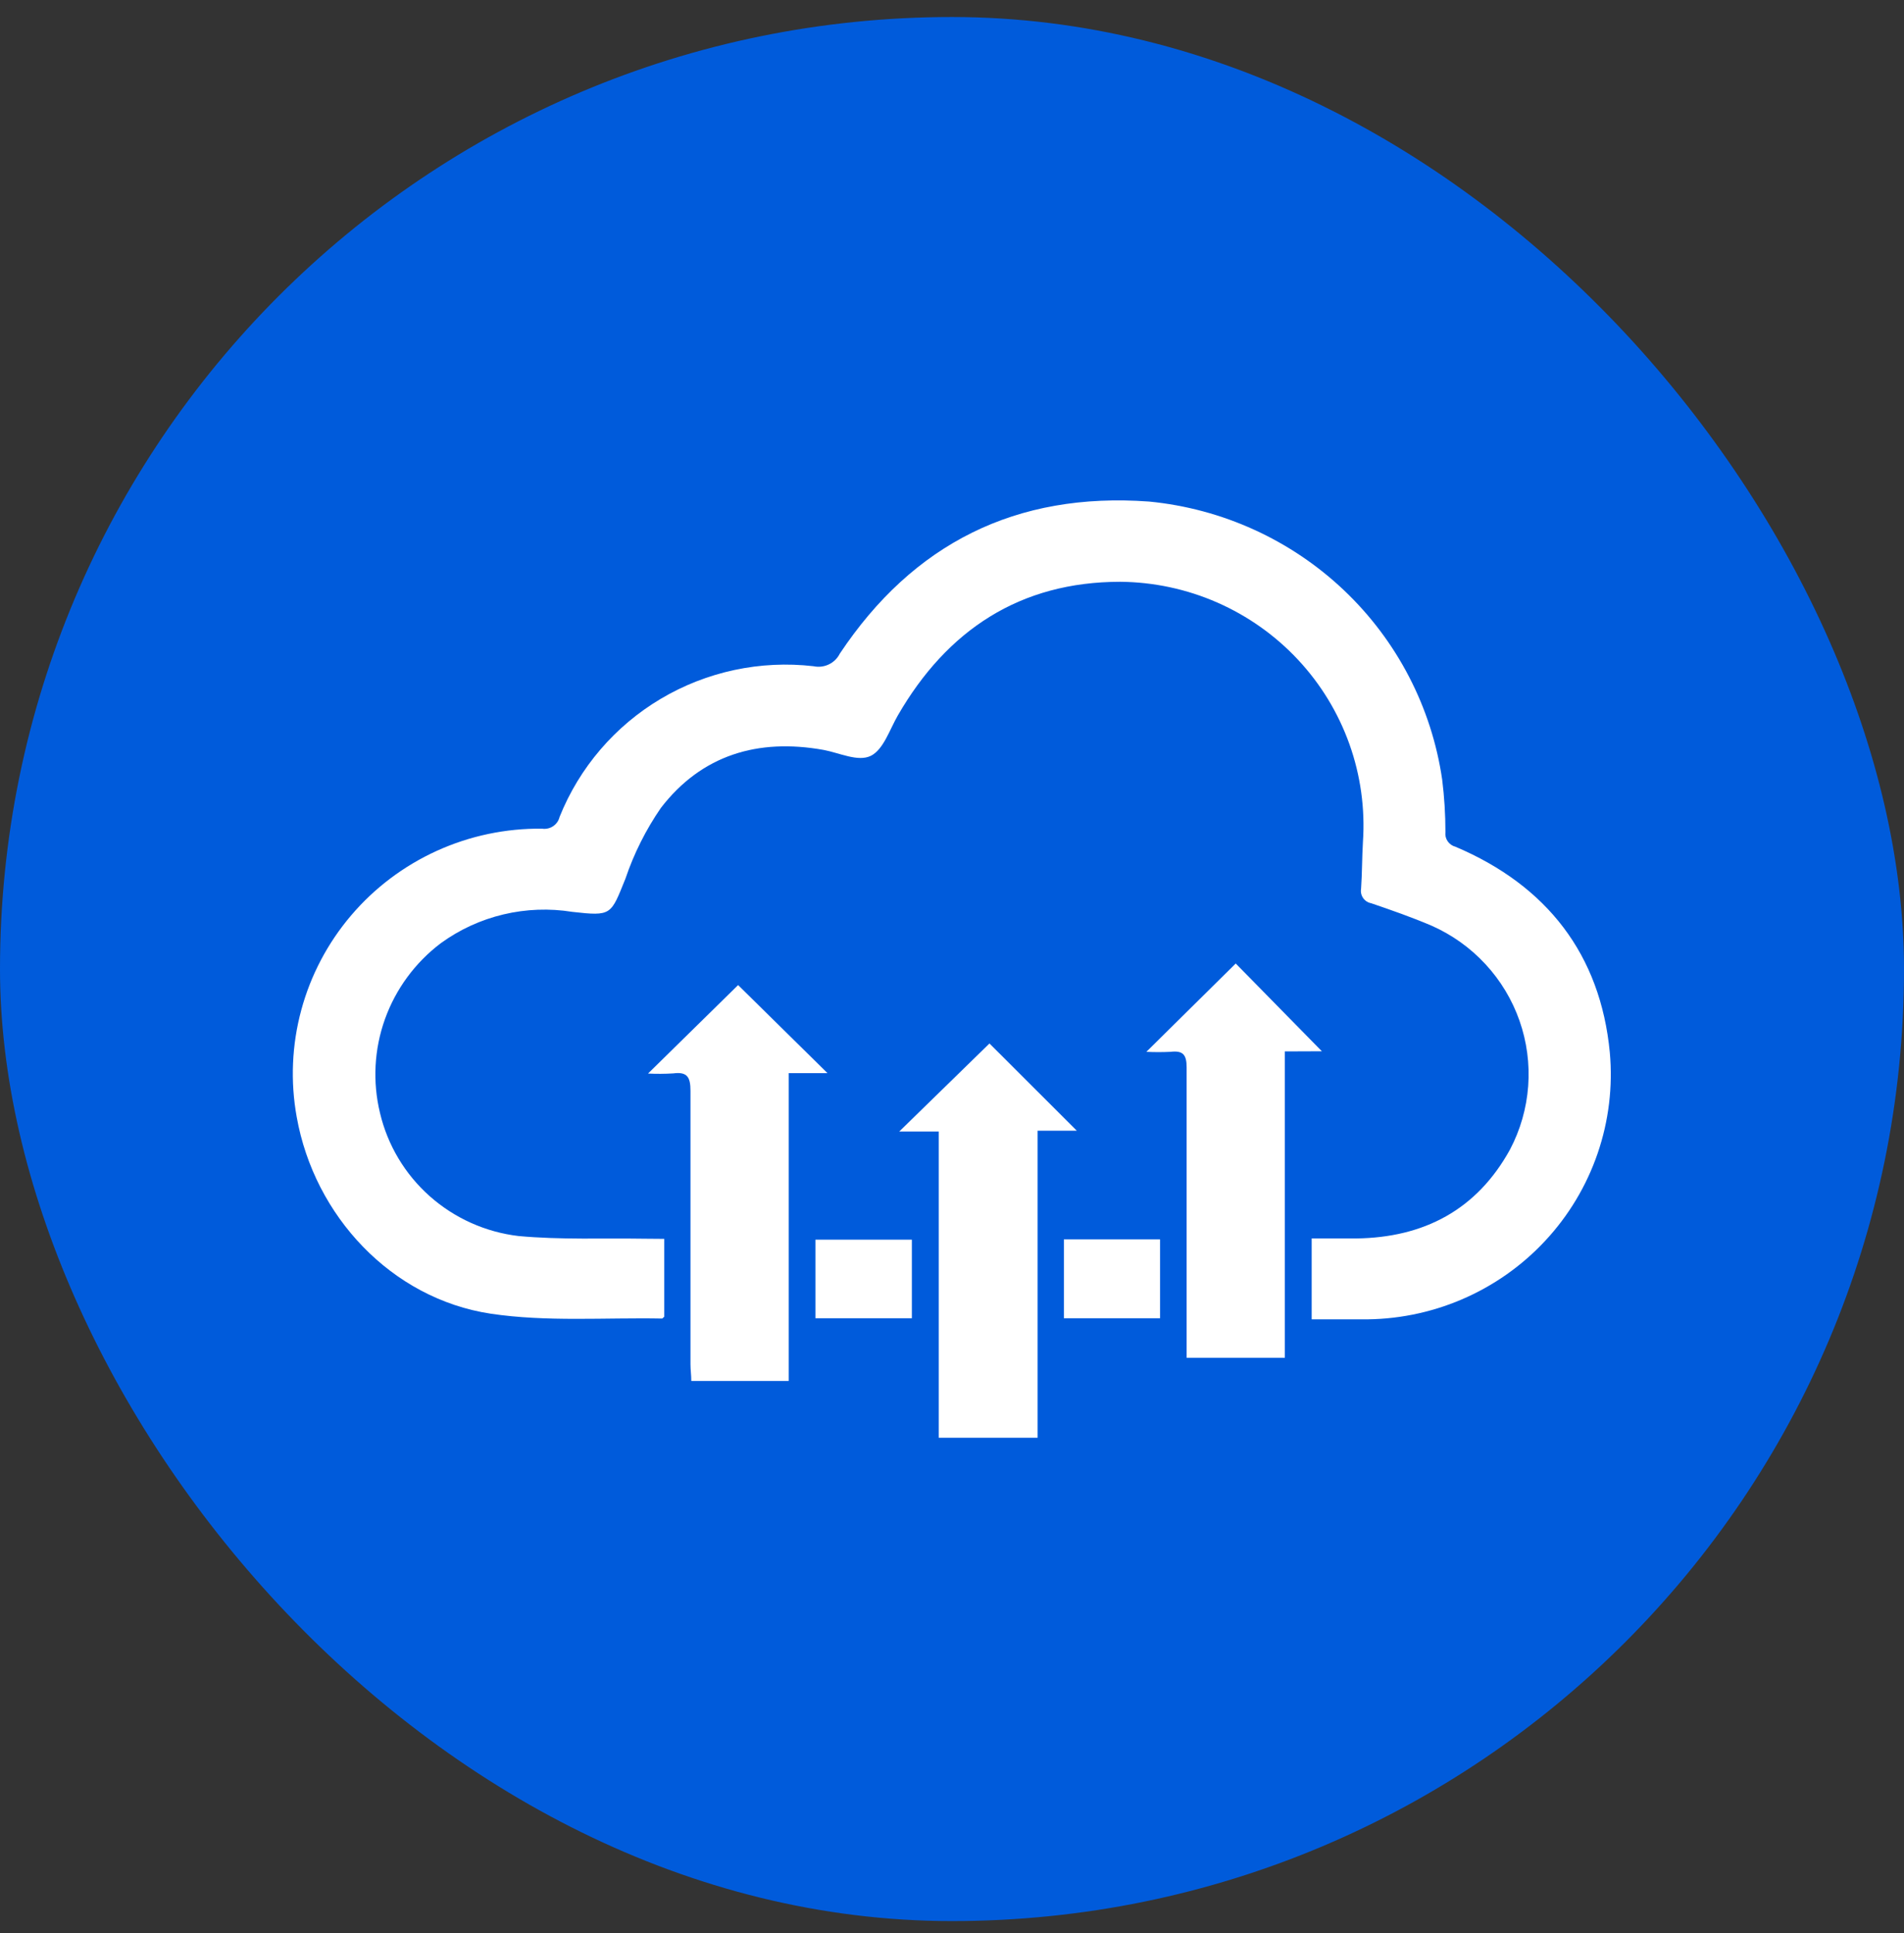
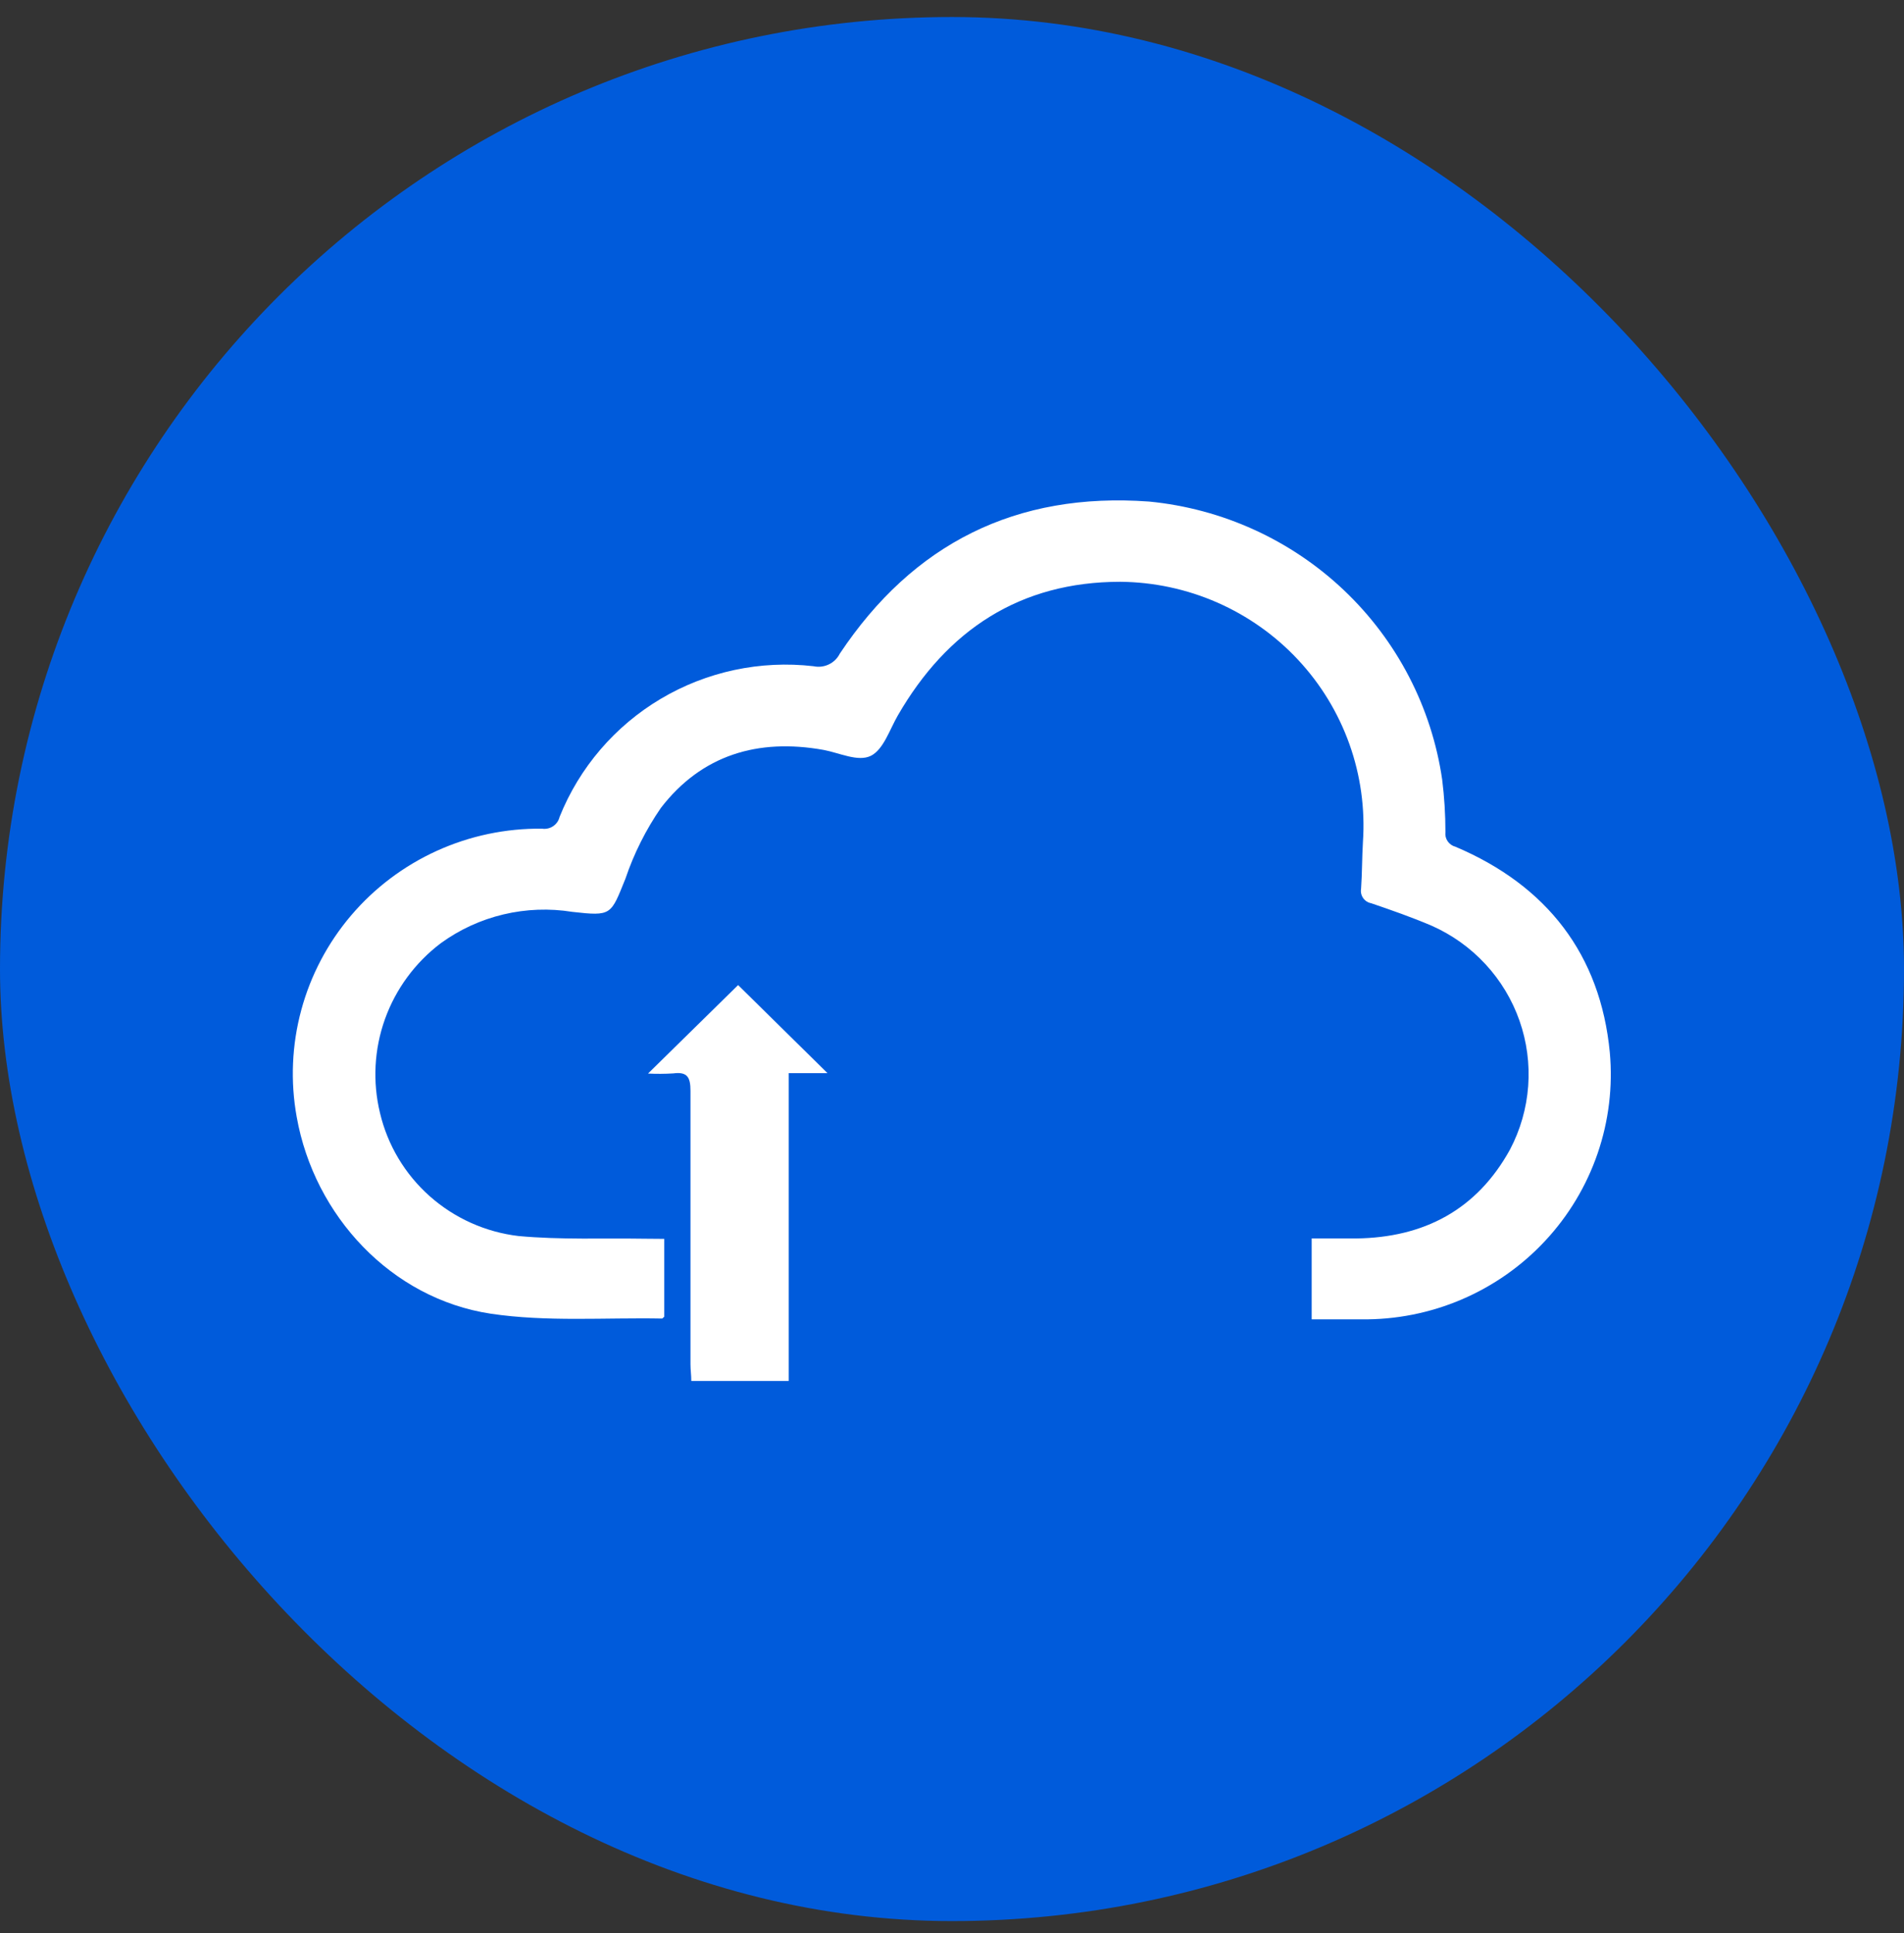
<svg xmlns="http://www.w3.org/2000/svg" width="65" height="66" viewBox="0 0 65 66" fill="none">
  <rect x="0" y="0" width="65" height="66" fill="#333333" stroke="none" />
  <rect y="0.581" width="65" height="65" rx="32.5" fill="#005BDB" />
  <path d="M22.677 42.292V44.957C22.65 44.957 22.622 45.017 22.599 45.012C20.645 44.975 18.663 45.132 16.75 44.846C13.361 44.331 10.73 41.509 10.129 38.13C9.91 36.918 9.963 35.673 10.284 34.484C10.605 33.294 11.187 32.19 11.987 31.25C12.787 30.31 13.786 29.557 14.913 29.045C16.04 28.533 17.267 28.275 18.505 28.289C18.637 28.309 18.772 28.279 18.882 28.205C18.993 28.131 19.072 28.018 19.103 27.889C19.778 26.203 20.992 24.786 22.559 23.855C24.126 22.925 25.958 22.534 27.771 22.743C27.947 22.781 28.131 22.76 28.294 22.682C28.457 22.605 28.589 22.475 28.669 22.315C31.174 18.554 34.689 16.791 39.227 17.122C41.723 17.363 44.066 18.429 45.88 20.149C47.694 21.87 48.875 24.147 49.234 26.614C49.308 27.208 49.345 27.806 49.345 28.404C49.331 28.515 49.358 28.627 49.421 28.719C49.484 28.811 49.579 28.878 49.688 28.906C52.813 30.232 54.638 32.589 54.957 35.93C55.062 37.095 54.92 38.27 54.54 39.377C54.16 40.484 53.551 41.5 52.751 42.358C51.952 43.217 50.98 43.899 49.899 44.361C48.818 44.823 47.651 45.054 46.474 45.039H44.779V42.278C45.293 42.278 45.793 42.278 46.293 42.278C48.609 42.25 50.415 41.302 51.549 39.244C51.903 38.572 52.114 37.835 52.17 37.078C52.226 36.321 52.125 35.561 51.874 34.845C51.623 34.128 51.226 33.47 50.709 32.912C50.192 32.354 49.566 31.907 48.868 31.599C48.197 31.313 47.502 31.07 46.812 30.835C46.701 30.814 46.602 30.752 46.537 30.659C46.472 30.567 46.446 30.453 46.465 30.342C46.502 29.808 46.497 29.27 46.529 28.736C46.605 27.605 46.448 26.47 46.067 25.402C45.685 24.333 45.089 23.353 44.313 22.522C43.537 21.691 42.599 21.027 41.556 20.569C40.512 20.111 39.386 19.871 38.245 19.861C34.828 19.861 32.337 21.504 30.651 24.423C30.369 24.911 30.16 25.592 29.725 25.804C29.29 26.015 28.66 25.702 28.118 25.601C25.872 25.196 23.951 25.776 22.562 27.58C22.049 28.325 21.642 29.137 21.353 29.992C20.848 31.24 20.89 31.281 19.538 31.129C18.756 31.003 17.957 31.033 17.187 31.216C16.416 31.399 15.69 31.733 15.051 32.197C14.175 32.858 13.513 33.758 13.143 34.787C12.774 35.816 12.715 36.93 12.972 37.992C13.231 39.09 13.823 40.083 14.669 40.834C15.515 41.586 16.573 42.061 17.7 42.195C19.14 42.328 20.598 42.264 22.048 42.287L22.677 42.292Z" fill="white" />
-   <path d="M36.761 38.6H35.422V49.081H32.047V38.627H30.699L33.779 35.622L36.761 38.6Z" fill="white" />
-   <path d="M43.863 35.893V46.351H40.51V45.78C40.51 42.668 40.51 39.552 40.51 36.441C40.51 36.008 40.39 35.856 39.959 35.907C39.684 35.92 39.409 35.92 39.135 35.907L42.186 32.892L45.127 35.888L43.863 35.893Z" fill="white" />
  <path d="M22.123 36.648L25.198 33.628L28.249 36.634H26.925V47.143H23.6C23.6 46.95 23.572 46.761 23.572 46.577C23.572 43.465 23.572 40.353 23.572 37.242C23.572 36.782 23.471 36.579 22.984 36.643C22.698 36.661 22.41 36.663 22.123 36.648Z" fill="white" />
-   <path d="M31.13 42.319V45.002H27.838V42.319H31.13Z" fill="white" />
-   <path d="M36.32 42.31H39.603V45.002H36.32V42.31Z" fill="white" />
+   <path d="M31.13 42.319V45.002V42.319H31.13Z" fill="white" />
</svg>